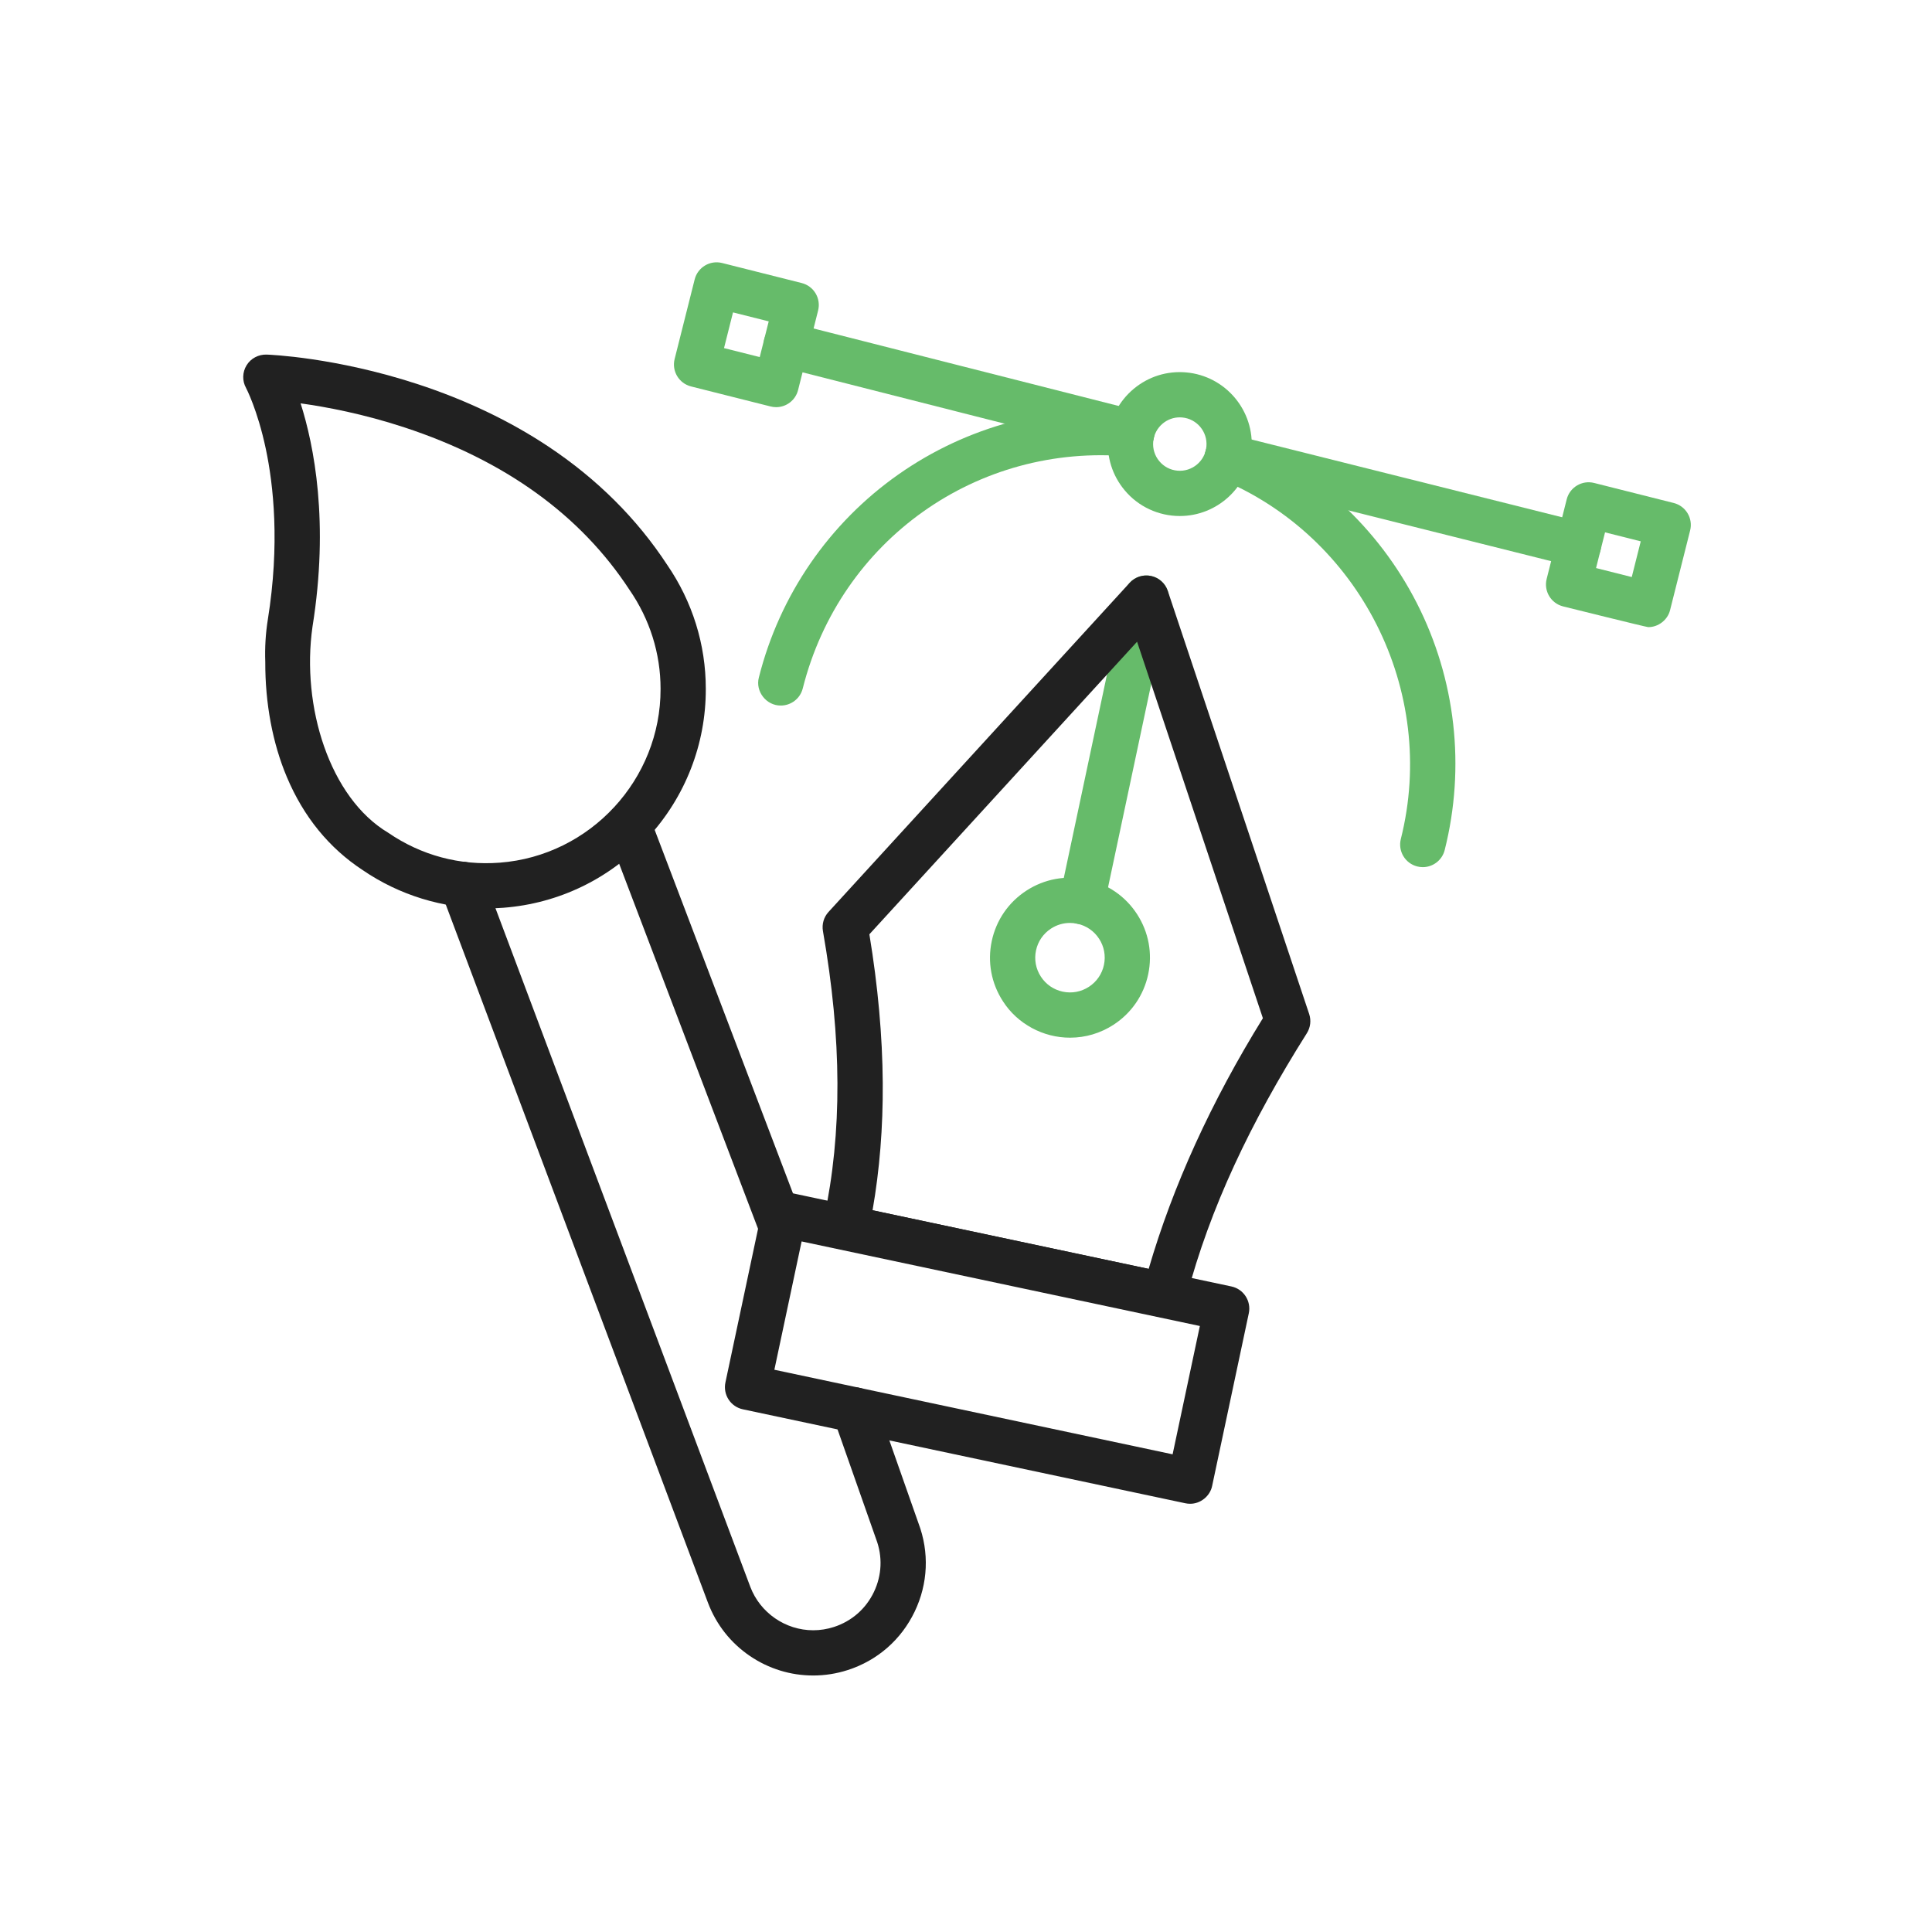
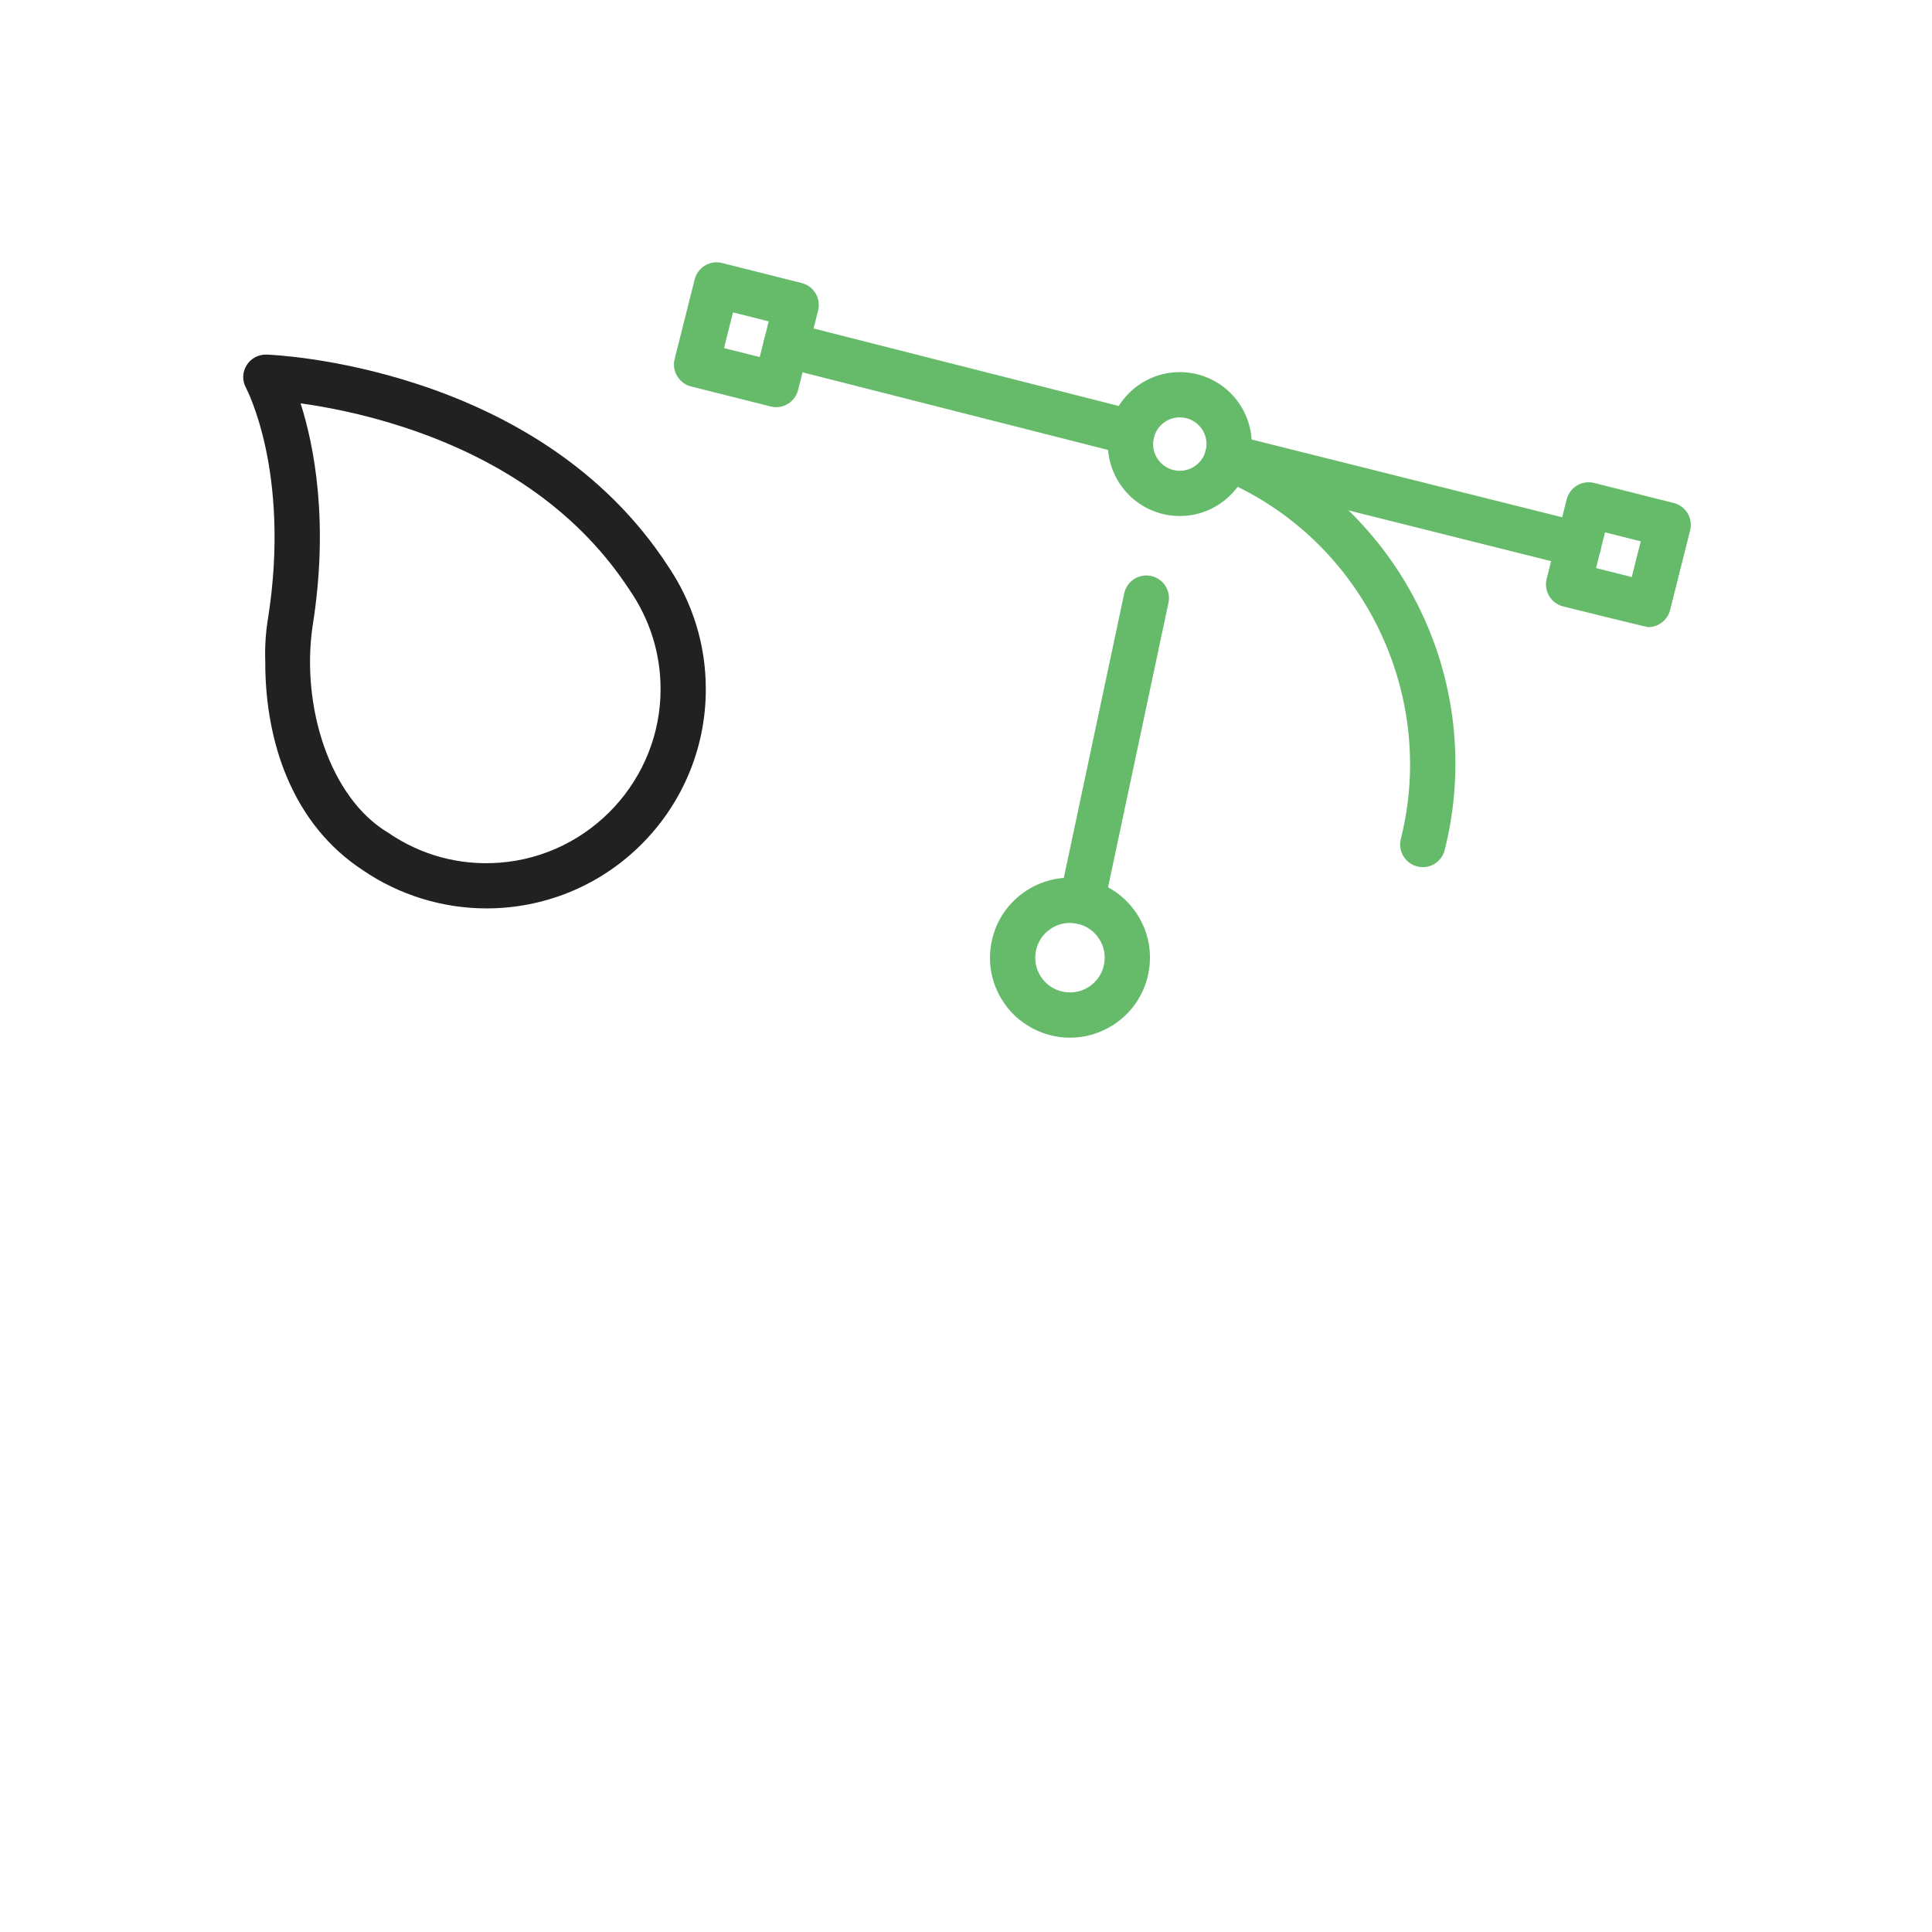
<svg xmlns="http://www.w3.org/2000/svg" enable-background="new 0 0 492 492" viewBox="0 0 492 492">
  <g id="Master_Layer_2" />
  <g id="Layer_1">
    <g>
      <g>
        <g>
          <g>
            <g>
              <g>
                <g>
                  <path clip-rule="evenodd" d="m275.519 235.359c-.396 0-.799-.041-1.202-.127-3.112-.661-5.098-3.719-4.438-6.83l16.413-77.289c.661-3.111 3.718-5.098 6.83-4.437s5.098 3.719 4.438 6.83l-16.413 77.289c-.575 2.708-2.966 4.564-5.628 4.564z" fill="#66bb6a" fill-rule="evenodd" />
                </g>
                <g>
                  <path clip-rule="evenodd" d="m272.519 264.253c-6.838.026-13.425-3.503-17.117-9.276-2.964-4.561-3.973-10.004-2.843-15.324 1.13-5.321 4.264-9.883 8.825-12.847 4.561-2.963 10.004-3.973 15.324-2.843 5.321 1.13 9.883 4.264 12.846 8.825s3.973 10.003 2.843 15.325c-1.13 5.32-4.264 9.883-8.825 12.846-3.342 2.172-7.158 3.294-11.053 3.294zm-.059-29.218c-1.691 0-3.348.488-4.801 1.431-1.981 1.287-3.343 3.269-3.833 5.579-.491 2.311-.052 4.675 1.235 6.656s3.269 3.343 5.58 3.834c2.312.491 4.675.052 6.655-1.235 1.981-1.287 3.342-3.269 3.833-5.58.491-2.311.053-4.675-1.235-6.655-1.287-1.981-3.269-3.342-5.579-3.833-.617-.133-1.238-.197-1.855-.197z" fill="#66bb6a" fill-rule="evenodd" />
                </g>
              </g>
              <g>
-                 <path clip-rule="evenodd" d="m303.053 382.945c-.399 0-.8-.041-1.197-.126l-112.684-23.929c-1.495-.317-2.801-1.215-3.634-2.496-.832-1.281-1.121-2.84-.804-4.335l9.332-43.945c.661-3.112 3.719-5.097 6.831-4.438l112.683 23.929c3.112.661 5.098 3.719 4.438 6.831l-9.332 43.945c-.509 2.606-2.988 4.606-5.633 4.564zm-105.853-34.126 101.416 21.536 6.939-32.677-101.416-21.536z" fill="#212121" fill-rule="evenodd" />
-               </g>
+                 </g>
              <g>
-                 <path clip-rule="evenodd" d="m296.621 334.452c-1.454.077-80.924-17.193-82.349-17.358-3.038-.583-5.143-3.822-4.434-6.837 4.654-21.778 4.564-45.592-.267-73.145-.309-1.76.217-3.564 1.424-4.882l76.681-83.808c1.378-1.505 3.451-2.169 5.446-1.746 1.996.424 3.619 1.873 4.266 3.809l36.003 107.737c.548 1.639.331 3.438-.592 4.899-14.386 22.797-24.686 44.556-30.614 67.04-.678 2.572-3.001 4.291-5.564 4.291zm-74.418-26.25 70.312 14.931c6.164-21.143 15.932-42.58 29.09-63.836l-32.039-95.876-68.172 74.506c2.181 13.204 3.326 25.924 3.406 37.852.077 11.273-.796 22.153-2.597 32.423z" fill="#212121" fill-rule="evenodd" />
-               </g>
+                 </g>
            </g>
            <g>
              <g>
                <path clip-rule="evenodd" d="m123.933 231.334c-11.21 0-22.267-3.391-31.539-9.734-8.567-5.607-15.076-13.587-19.346-23.721-3.629-8.61-5.527-18.744-5.494-29.311-.133-3.641.085-7.267.649-10.778 3.102-19.312 1.43-34.322-.52-43.512-2.113-9.961-4.998-15.434-5.027-15.488-1.008-1.815-.944-4 .139-5.771 1.083-1.77 3.054-2.789 5.126-2.719.702.024 17.435.665 38.332 7.491 12.318 4.023 23.548 9.379 33.381 15.916 12.382 8.233 22.56 18.364 30.254 30.114 6.45 9.399 9.855 20.322 9.849 31.594.041 14.044-5.197 27.507-14.747 37.891-9.6 10.437-22.677 16.782-36.823 17.866-1.41.108-2.824.162-4.234.162zm-47.38-128.614c3.416 10.73 7.301 30.264 3.023 56.897-2.888 20.307 4.383 43.557 19.279 52.446 8.409 5.768 18.242 8.404 28.432 7.623 23.02-1.765 40.999-21.205 40.932-44.259.007-9.014-2.745-17.744-7.934-25.247-12.426-19.005-31.702-32.913-57.291-41.337-10.473-3.447-19.93-5.22-26.441-6.123z" fill="#212121" fill-rule="evenodd" />
              </g>
              <g>
-                 <path clip-rule="evenodd" d="m207.085 426.679c-5.756 0-11.325-1.715-16.104-4.961-4.878-3.313-8.567-7.983-10.669-13.505-.003-.008-.006-.016-.009-.024l-67.955-180.962c-1.118-2.978.389-6.299 3.367-7.417s6.299.39 7.417 3.367l67.95 180.95c2.517 6.599 8.947 11.032 16.003 11.032 1.783 0 3.557-.281 5.274-.835 4.512-1.458 8.128-4.615 10.18-8.892s2.253-9.074.566-13.507c-.018-.046-.034-.092-.05-.138l-10.839-30.827c-1.055-3.001.522-6.289 3.523-7.344s6.289.522 7.344 3.523l10.816 30.763c2.791 7.393 2.446 15.385-.974 22.514-3.431 7.152-9.477 12.433-17.025 14.871-2.863.924-5.829 1.392-8.815 1.392z" fill="#212121" fill-rule="evenodd" />
-               </g>
+                 </g>
              <g>
-                 <path clip-rule="evenodd" d="m199.034 318.227c-2.322 0-4.51-1.414-5.384-3.713l-38.942-102.352c-.249-.654-.376-1.348-.376-2.048 0-3.181 2.579-5.76 5.76-5.76 2.517 0 4.658 1.615 5.441 3.866l38.884 102.2c1.131 2.973-.362 6.3-3.335 7.431-.675.255-1.368.376-2.048.376z" fill="#212121" fill-rule="evenodd" />
-               </g>
+                 </g>
            </g>
          </g>
          <g>
            <g>
              <path clip-rule="evenodd" d="m300.463 131.408c-5.421.008-10.584-2.386-14.055-6.554-3.143-3.751-4.637-8.501-4.208-13.376.43-4.875 2.732-9.29 6.483-12.434 3.751-3.143 8.501-4.637 13.376-4.208 10.063.887 17.528 9.795 16.642 19.859-.84 9.518-8.856 16.712-18.238 16.713zm-.025-25.124c-1.593 0-3.121.553-4.357 1.589-1.392 1.166-2.247 2.806-2.407 4.616-.16 1.81.395 3.573 1.562 4.966 1.167 1.392 2.806 2.247 4.616 2.407 3.738.329 7.044-2.442 7.373-6.178s-2.442-7.043-6.178-7.372c-.203-.019-.407-.028-.609-.028z" fill="#66bb6a" fill-rule="evenodd" />
            </g>
            <g>
              <path clip-rule="evenodd" d="m288.233 115.939c-.47 0-.946-.058-1.422-.179l-88.036-22.363c-3.083-.784-4.947-3.917-4.164-7s3.917-4.948 7-4.164l88.036 22.363c3.083.784 4.947 3.917 4.164 7.001-.662 2.607-3.005 4.342-5.578 4.342z" fill="#66bb6a" fill-rule="evenodd" />
            </g>
            <g>
              <path clip-rule="evenodd" d="m402.007 144.479c-.464 0-.934-.056-1.404-.174l-89.415-22.396c-3.086-.773-4.96-3.901-4.187-6.986.773-3.086 3.901-4.961 6.986-4.188l89.415 22.396c3.086.773 4.961 3.901 4.188 6.986-.656 2.616-3.004 4.362-5.583 4.362z" fill="#66bb6a" fill-rule="evenodd" />
            </g>
            <g>
              <path clip-rule="evenodd" d="m197.655 103.688c-.465 0-.938-.057-1.41-.176l-20.264-5.102c-3.085-.777-4.956-3.907-4.179-6.991l5.102-20.264c.776-3.085 3.907-4.956 6.991-4.179l20.264 5.102c1.481.373 2.754 1.319 3.538 2.63s1.015 2.88.642 4.361l-5.102 20.264c-.659 2.612-3.005 4.355-5.582 4.355zm-13.277-15.042 9.093 2.289 2.289-9.093-9.093-2.289z" fill="#66bb6a" fill-rule="evenodd" />
            </g>
            <g>
              <path clip-rule="evenodd" d="m419.719 159.7c-.47 0-21.67-5.276-21.67-5.276-3.085-.777-4.956-3.907-4.179-6.992l5.102-20.263c.776-3.085 3.906-4.956 6.991-4.179l20.264 5.101c1.481.373 2.754 1.319 3.538 2.63s1.015 2.88.642 4.361l-5.102 20.264c-.593 2.509-3.017 4.392-5.586 4.354zm-13.272-15.04 9.093 2.289 2.289-9.093-9.093-2.289z" fill="#66bb6a" fill-rule="evenodd" />
            </g>
          </g>
        </g>
        <g>
          <path clip-rule="evenodd" d="m362.323 220.826c-.465 0-.938-.057-1.41-.176-3.085-.777-4.956-3.907-4.179-6.992 9.489-37.693-10.445-77.178-46.367-91.844-2.945-1.202-4.358-4.565-3.155-7.509 1.203-2.945 4.565-4.358 7.509-3.155 19.888 8.12 36.248 23.179 46.069 42.404 9.915 19.411 12.442 41.755 7.114 62.917-.657 2.613-3.003 4.355-5.581 4.355z" fill="#66bb6a" fill-rule="evenodd" />
        </g>
        <g>
-           <path clip-rule="evenodd" d="m198.845 179.671c-3.686.046-6.544-3.593-5.589-7.167 5.272-20.942 17.897-39.3 35.548-51.694 17.466-12.263 38.73-17.952 59.871-16.019 3.168.29 5.501 3.092 5.211 6.26-.29 3.167-3.091 5.5-6.26 5.211-38.707-3.54-73.693 21.297-83.199 59.055-.659 2.612-3.005 4.354-5.582 4.354z" fill="#66bb6a" fill-rule="evenodd" />
-         </g>
+           </g>
      </g>
    </g>
  </g>
</svg>